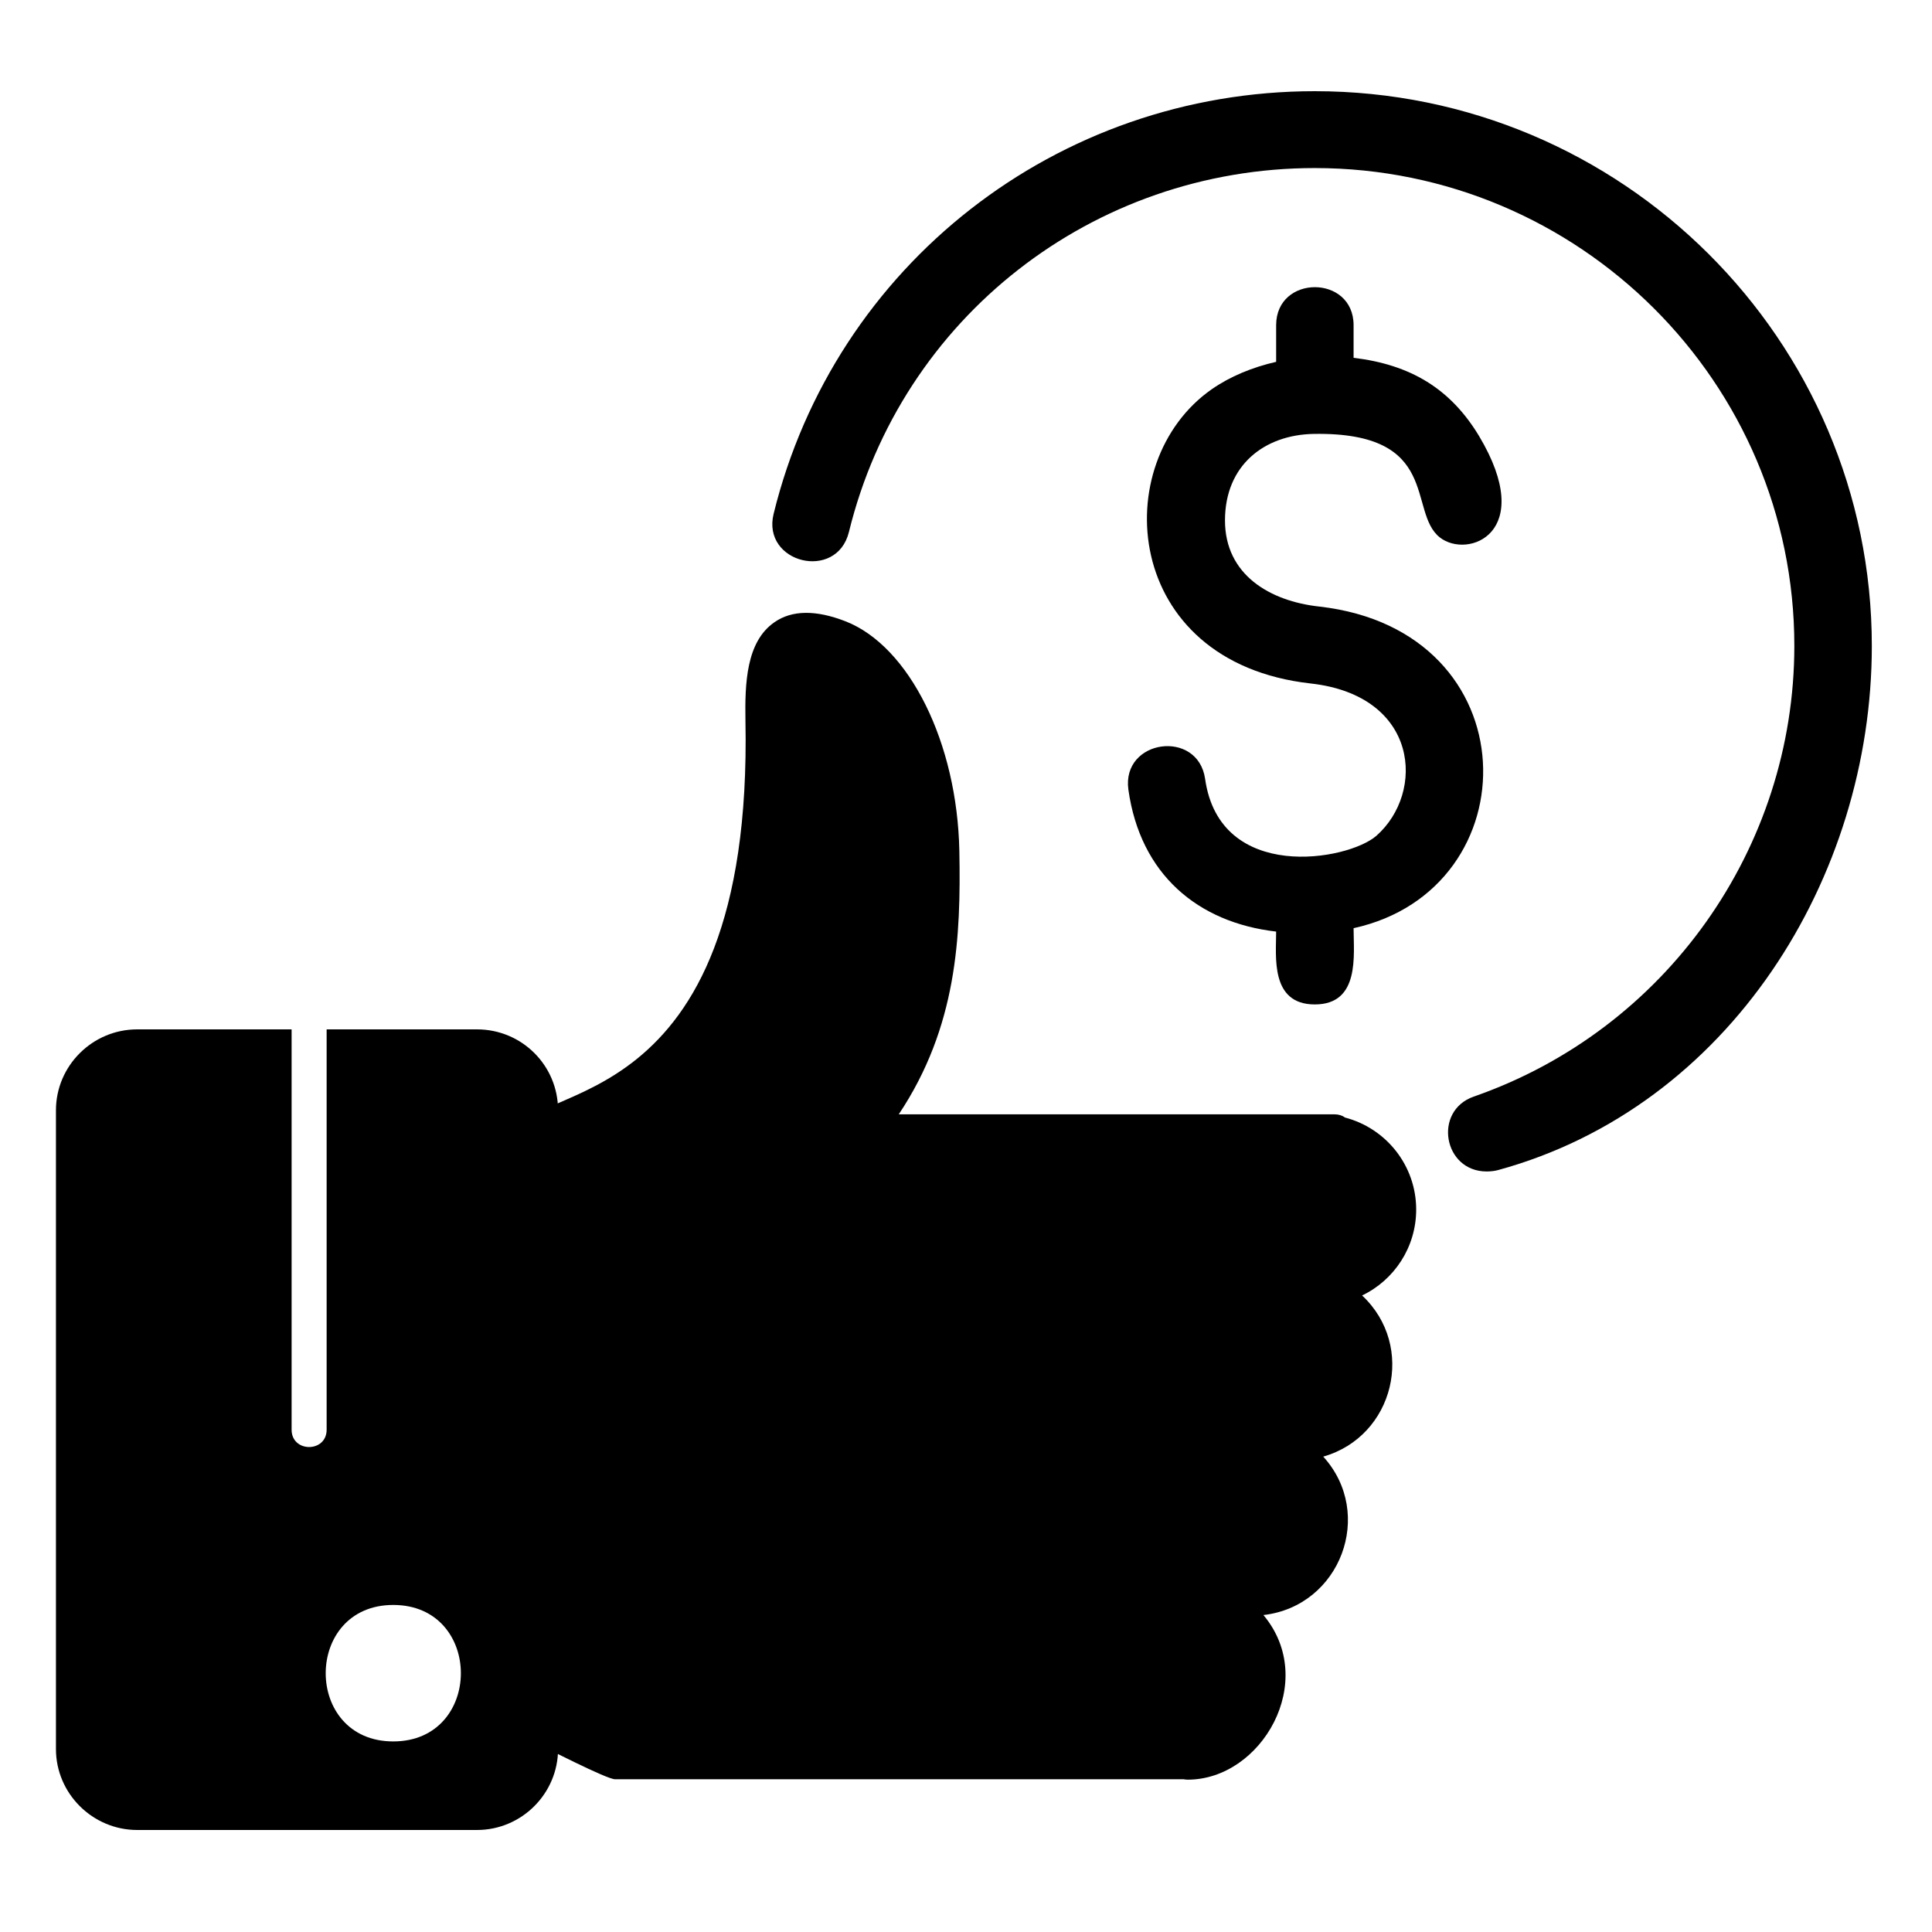
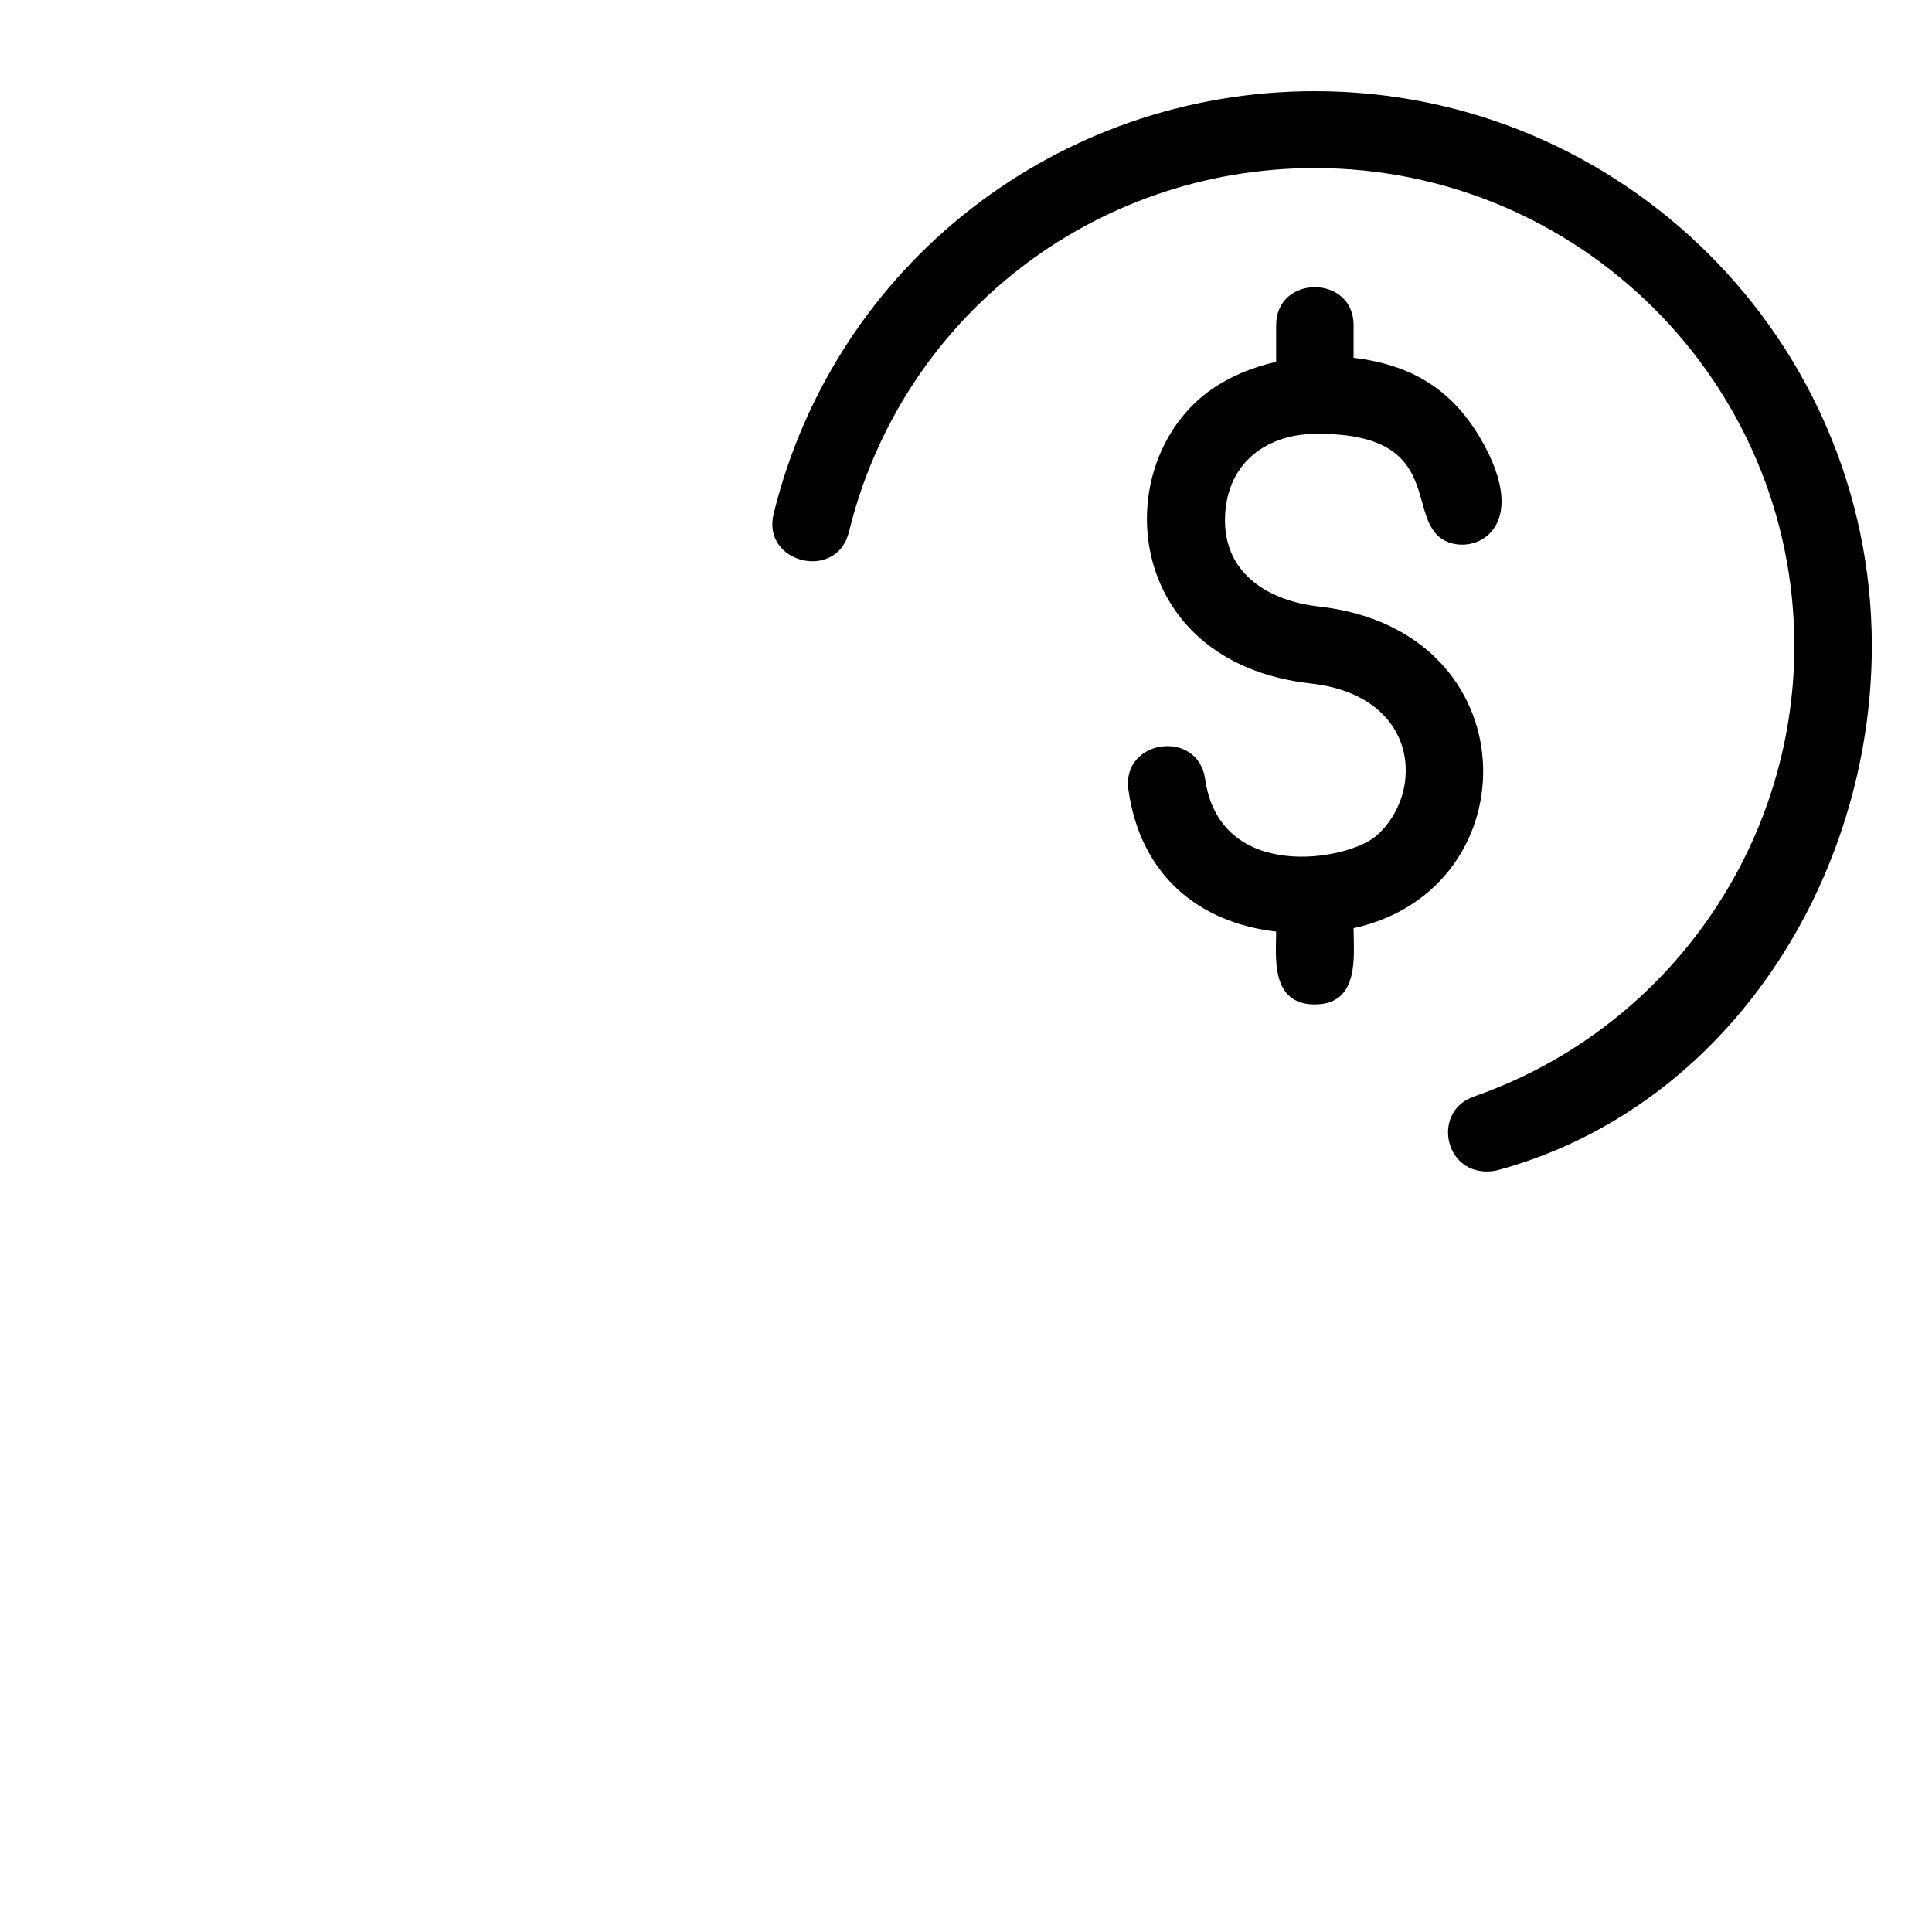
<svg xmlns="http://www.w3.org/2000/svg" width="50" viewBox="0 0 37.5 37.5" height="50" preserveAspectRatio="xMidYMid meet">
  <defs>
    <clipPath id="2b1d27d791">
-       <path d="M 1.094 19 L 11 19 L 11 35.52 L 1.094 35.52 Z M 1.094 19 " clip-rule="nonzero" />
-     </clipPath>
+       </clipPath>
    <clipPath id="fda3c12d6d">
      <path d="M 14 1.77 L 36.336 1.77 L 36.336 23 L 14 23 Z M 14 1.77 " clip-rule="nonzero" />
    </clipPath>
  </defs>
  <g clip-path="url(#2b1d27d791)">
-     <path fill="#000000" d="M 2.664 35.52 C 1.797 35.52 1.086 34.812 1.086 33.949 L 1.086 21.551 C 1.086 20.688 1.793 19.98 2.664 19.98 L 5.66 19.98 L 5.66 27.75 C 5.66 28.199 6.34 28.199 6.34 27.75 L 6.34 19.98 L 9.258 19.98 C 10.129 19.98 10.832 20.68 10.832 21.551 L 10.832 33.949 C 10.832 34.812 10.125 35.52 9.258 35.52 Z M 7.633 33.801 C 5.883 33.801 5.887 31.152 7.633 31.152 C 9.383 31.152 9.383 33.801 7.633 33.801 Z M 7.633 33.801 " fill-opacity="1" fill-rule="evenodd" />
-   </g>
-   <path fill="#000000" d="M 22.973 34.535 L 11.938 34.535 C 11.773 34.535 10.582 33.918 10.348 33.805 C 10.23 33.746 10.152 33.629 10.152 33.496 L 10.152 21.969 C 10.152 20.977 14.625 21.832 14.469 13.984 C 14.457 13.262 14.484 12.457 15.031 12.078 C 15.371 11.84 15.836 11.836 16.41 12.059 C 17.652 12.543 18.582 14.422 18.621 16.523 C 18.652 18.18 18.578 19.93 17.445 21.629 L 25.902 21.629 C 25.984 21.629 26.055 21.652 26.105 21.691 C 26.902 21.898 27.488 22.621 27.488 23.477 C 27.488 24.211 27.059 24.848 26.438 25.145 C 27.488 26.125 27.062 27.879 25.684 28.273 C 26.691 29.379 26.02 31.176 24.523 31.348 C 25.598 32.633 24.484 34.543 23.055 34.543 C 23.023 34.543 22.996 34.539 22.973 34.535 Z M 22.973 34.535 " fill-opacity="1" fill-rule="evenodd" />
+     </g>
  <path fill="#000000" d="M 26.273 18.016 C 26.273 18.535 26.402 19.496 25.52 19.496 C 24.652 19.496 24.77 18.562 24.77 18.082 C 23.246 17.906 22.133 16.969 21.902 15.328 C 21.766 14.348 23.25 14.145 23.391 15.117 C 23.676 17.141 26.16 16.707 26.715 16.223 C 27.668 15.383 27.547 13.5 25.438 13.266 C 21.773 12.855 21.488 8.973 23.52 7.555 C 23.879 7.305 24.309 7.129 24.77 7.023 L 24.77 6.312 C 24.77 5.328 26.273 5.328 26.273 6.312 L 26.273 6.945 C 27.379 7.078 28.152 7.543 28.707 8.461 C 29.836 10.348 28.488 10.859 27.945 10.43 C 27.316 9.93 27.984 8.383 25.504 8.422 C 24.543 8.438 23.777 9.027 23.777 10.102 C 23.777 11.156 24.648 11.668 25.605 11.773 C 29.727 12.238 29.734 17.258 26.273 18.016 Z M 26.273 18.016 " fill-opacity="1" fill-rule="evenodd" />
  <g clip-path="url(#fda3c12d6d)">
    <path fill="#000000" d="M 28.855 22.738 C 28.016 22.738 27.812 21.562 28.605 21.285 C 32.332 19.988 34.828 16.465 34.828 12.535 C 34.828 7.422 30.652 3.262 25.52 3.262 C 21.215 3.262 17.496 6.164 16.477 10.328 C 16.238 11.289 14.781 10.93 15.016 9.973 C 16.203 5.141 20.523 1.77 25.52 1.77 C 31.48 1.77 36.332 6.598 36.332 12.539 C 36.332 17.035 33.566 21.484 29.078 22.711 C 29.008 22.73 28.93 22.738 28.855 22.738 Z M 28.855 22.738 " fill-opacity="1" fill-rule="evenodd" />
  </g>
</svg>